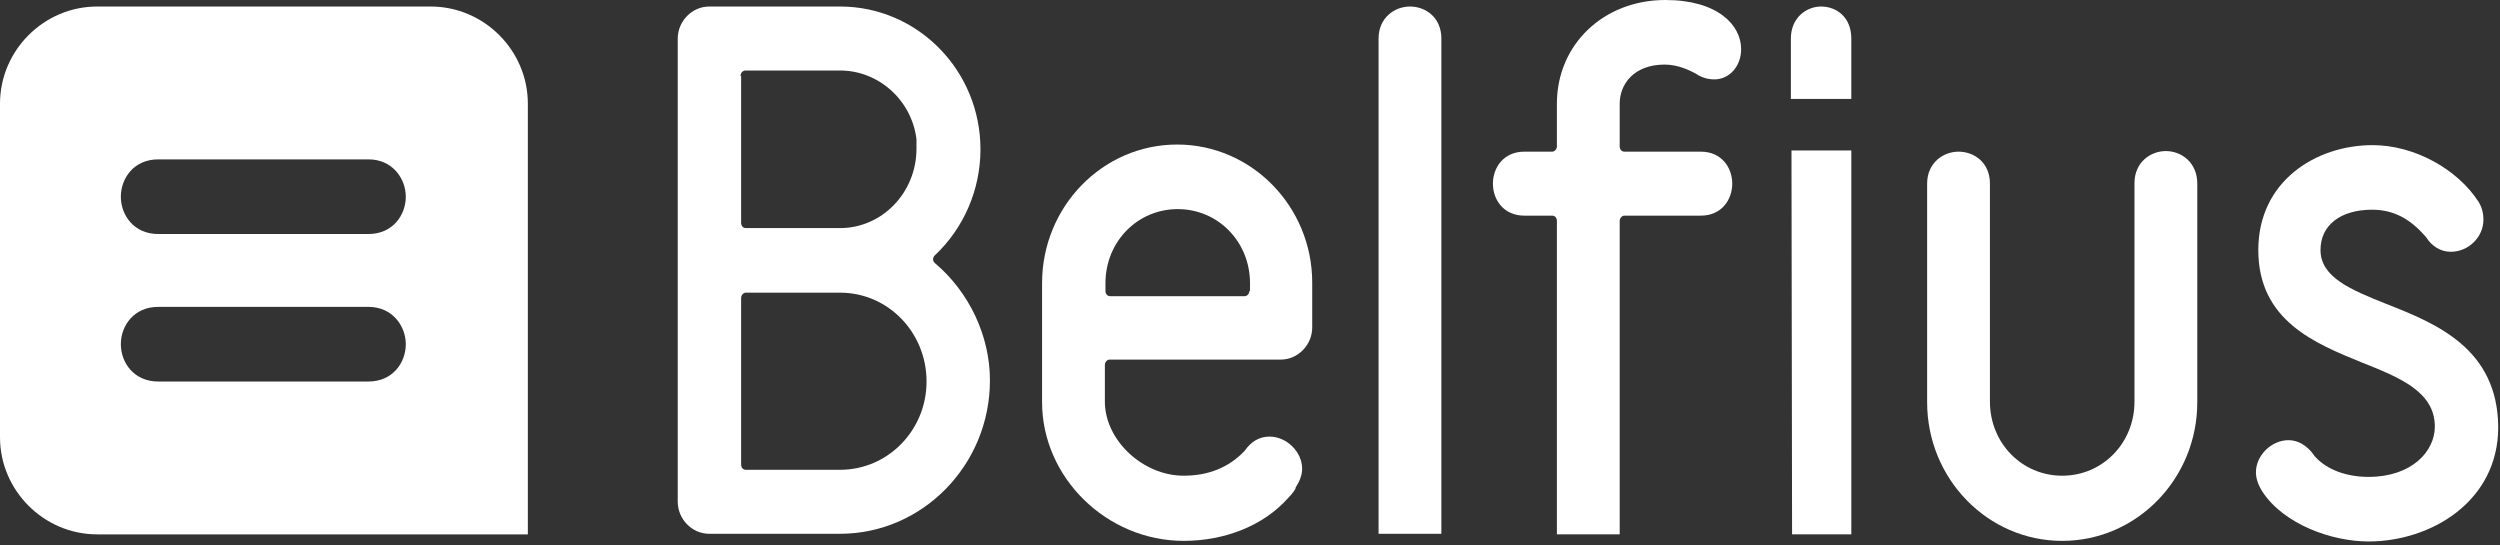
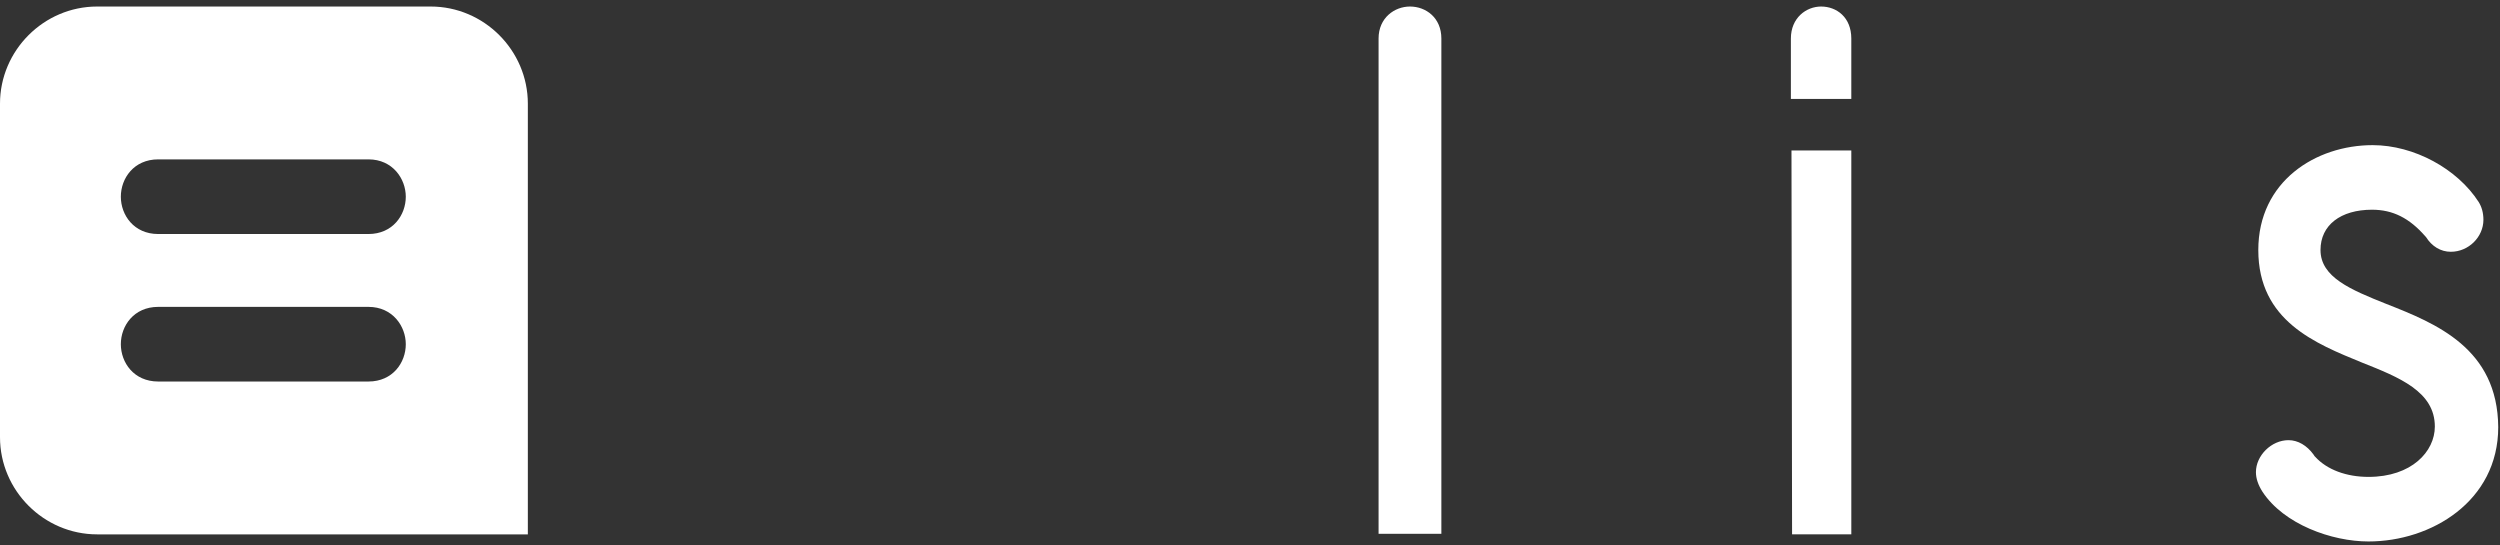
<svg xmlns="http://www.w3.org/2000/svg" width="422" height="92" viewBox="0 0 422 92" fill="none">
  <rect x="0" y="0" width="422" height="92" fill="#333333" stroke="none" />
  <g clip-path="url(#clip0_5349_47953)">
    <path d="M72.7 1.102C81.7 1.102 89.1 8.502 89.1 17.502V90.201H16.4C7.4 90.201 8.78223e-05 82.802 0 73.802V17.502C0 8.502 7.4 1.102 16.4 1.102H72.7ZM26.698 51.801C22.599 51.801 20.398 55.001 20.398 58.101C20.398 61.2 22.598 64.4 26.698 64.4H62.198C66.298 64.4 68.498 61.201 68.498 58.101C68.498 55.101 66.298 51.801 62.198 51.801H26.698ZM26.698 26.902C22.598 26.902 20.398 30.102 20.398 33.202C20.398 36.302 22.598 39.502 26.698 39.502H62.198C66.298 39.502 68.498 36.302 68.498 33.202C68.498 30.202 66.298 26.902 62.198 26.902H26.698Z" fill="white" />
    <path d="M312.501 16.702V6.502C312.501 2.902 310.001 1.102 307.401 1.102C304.901 1.102 302.301 3.002 302.301 6.502V16.702H312.501Z" fill="white" />
    <path d="M302.402 25.398L302.502 90.198H312.502V25.398H302.402Z" fill="white" />
-     <path d="M157.802 44.402C157.602 44.202 157.502 44.002 157.502 43.802C157.502 43.502 157.602 43.302 157.802 43.102C162.702 38.502 165.502 32.002 165.502 25.202C165.502 11.902 154.902 1.102 141.802 1.102H119.702C116.802 1.102 114.402 3.602 114.402 6.502V84.702C114.402 87.602 116.802 90.102 119.702 90.102H141.802C155.702 90.102 167.102 78.502 167.102 64.202C167.102 56.702 163.602 49.302 157.802 44.402ZM125.002 12.802C125.002 12.302 125.402 11.902 125.802 11.902H141.802C148.302 11.902 153.902 16.902 154.702 23.502V23.602V25.102C154.702 32.502 148.902 38.502 141.802 38.502H125.902C125.402 38.502 125.102 38.102 125.102 37.602V12.802H125.002ZM141.802 79.302H125.902C125.402 79.302 125.102 78.902 125.102 78.402V50.302C125.102 49.802 125.502 49.402 125.902 49.402H141.802C149.902 49.402 156.402 56.102 156.402 64.402C156.402 72.602 149.902 79.302 141.802 79.302Z" fill="white" />
-     <path d="M198.702 24.398C186.102 24.398 175.902 34.898 175.902 47.798V67.898C175.902 80.598 186.802 91.298 199.802 91.298C206.802 91.298 213.302 88.698 217.402 84.098C218.302 83.198 218.702 82.498 218.702 82.398V82.298C219.402 81.198 219.802 80.198 219.802 79.098C219.802 76.298 217.202 73.698 214.302 73.698C212.602 73.698 211.202 74.498 210.102 76.098L210.002 76.198C207.402 78.898 204.002 80.298 199.802 80.298C192.902 80.298 186.502 74.298 186.502 67.798V61.598C186.502 61.098 186.902 60.698 187.302 60.698H216.202C219.102 60.698 221.502 58.198 221.502 55.298V47.698C221.502 34.898 211.302 24.398 198.702 24.398ZM210.902 49.098C210.902 49.598 210.502 49.998 210.102 49.998H187.402C186.902 49.998 186.602 49.598 186.602 49.098V47.798C186.602 40.798 192.002 35.298 198.802 35.298C205.602 35.298 211.002 40.798 211.002 47.798V49.098H210.902Z" fill="white" />
    <path d="M238.003 1.102C235.403 1.102 232.703 3.002 232.703 6.502V90.102H243.303V6.502C243.303 3.002 240.703 1.102 238.003 1.102Z" fill="white" />
-     <path d="M281.104 0C270.704 0 262.804 7.5 262.804 17.5V24.7C262.804 25.2 262.404 25.6 262.004 25.6H257.304C253.804 25.6 252.004 28.3 252.004 31C252.004 33.7 253.804 36.4 257.304 36.4H262.004C262.504 36.4 262.804 36.8 262.804 37.3V90.2H273.404V37.3C273.404 36.8 273.804 36.4 274.204 36.4H287.104C290.604 36.4 292.404 33.7 292.404 31C292.404 28.3 290.604 25.6 287.104 25.6H274.204C273.704 25.6 273.404 25.2 273.404 24.7V17.5C273.404 14.2 275.804 10.9 281.004 10.9C283.404 10.9 285.404 12 286.204 12.4C287.204 13.1 288.304 13.4 289.404 13.4C291.904 13.4 293.904 11.2 293.904 8.3C293.904 4.2 289.904 0 281.104 0Z" fill="white" />
-     <path d="M365.601 25.5C363.001 25.5 360.301 27.4 360.301 30.9V67.8C360.301 74.8 354.901 80.3 348.101 80.3C341.301 80.3 335.901 74.8 335.901 67.8V31C335.901 27.4 333.201 25.6 330.601 25.6C328.001 25.6 325.301 27.5 325.301 31V67.9C325.301 80.8 335.501 91.3 348.101 91.3C360.701 91.3 370.901 80.8 370.901 67.9V31C370.901 27.4 368.201 25.5 365.601 25.5Z" fill="white" />
    <path d="M402.801 51.3C396.801 48.9 391.701 46.8 391.701 42.2C391.701 38 395.101 35.4 400.401 35.4C403.901 35.4 406.701 36.8 409.401 39.9L409.501 40C410.501 41.6 412.001 42.5 413.701 42.5C416.701 42.5 419.201 40 419.201 37.1C419.201 35.9 418.901 34.9 418.401 34.1C414.801 28.5 407.501 24.5 400.501 24.5C390.901 24.5 381.201 30.6 381.201 42.2C381.201 54.2 390.901 58 398.701 61.2C405.001 63.7 411.001 66.1 411.001 72C411.001 76.2 407.101 80.5 399.801 80.5C396.101 80.5 392.801 79.3 390.801 77.1L390.701 77L390.501 76.7C389.401 75.2 387.901 74.3 386.301 74.3C383.401 74.3 380.801 76.9 380.801 79.7C380.801 80.8 381.201 81.9 381.901 83C385.501 88.5 393.601 91.4 399.801 91.4C410.401 91.4 421.701 84.6 421.701 72.1C421.601 58.8 411.201 54.6 402.801 51.3Z" fill="white" />
  </g>
  <defs>
    <clipPath id="clip0_5349_47953">
      <rect width="422" height="92" fill="white" />
    </clipPath>
  </defs>
</svg>